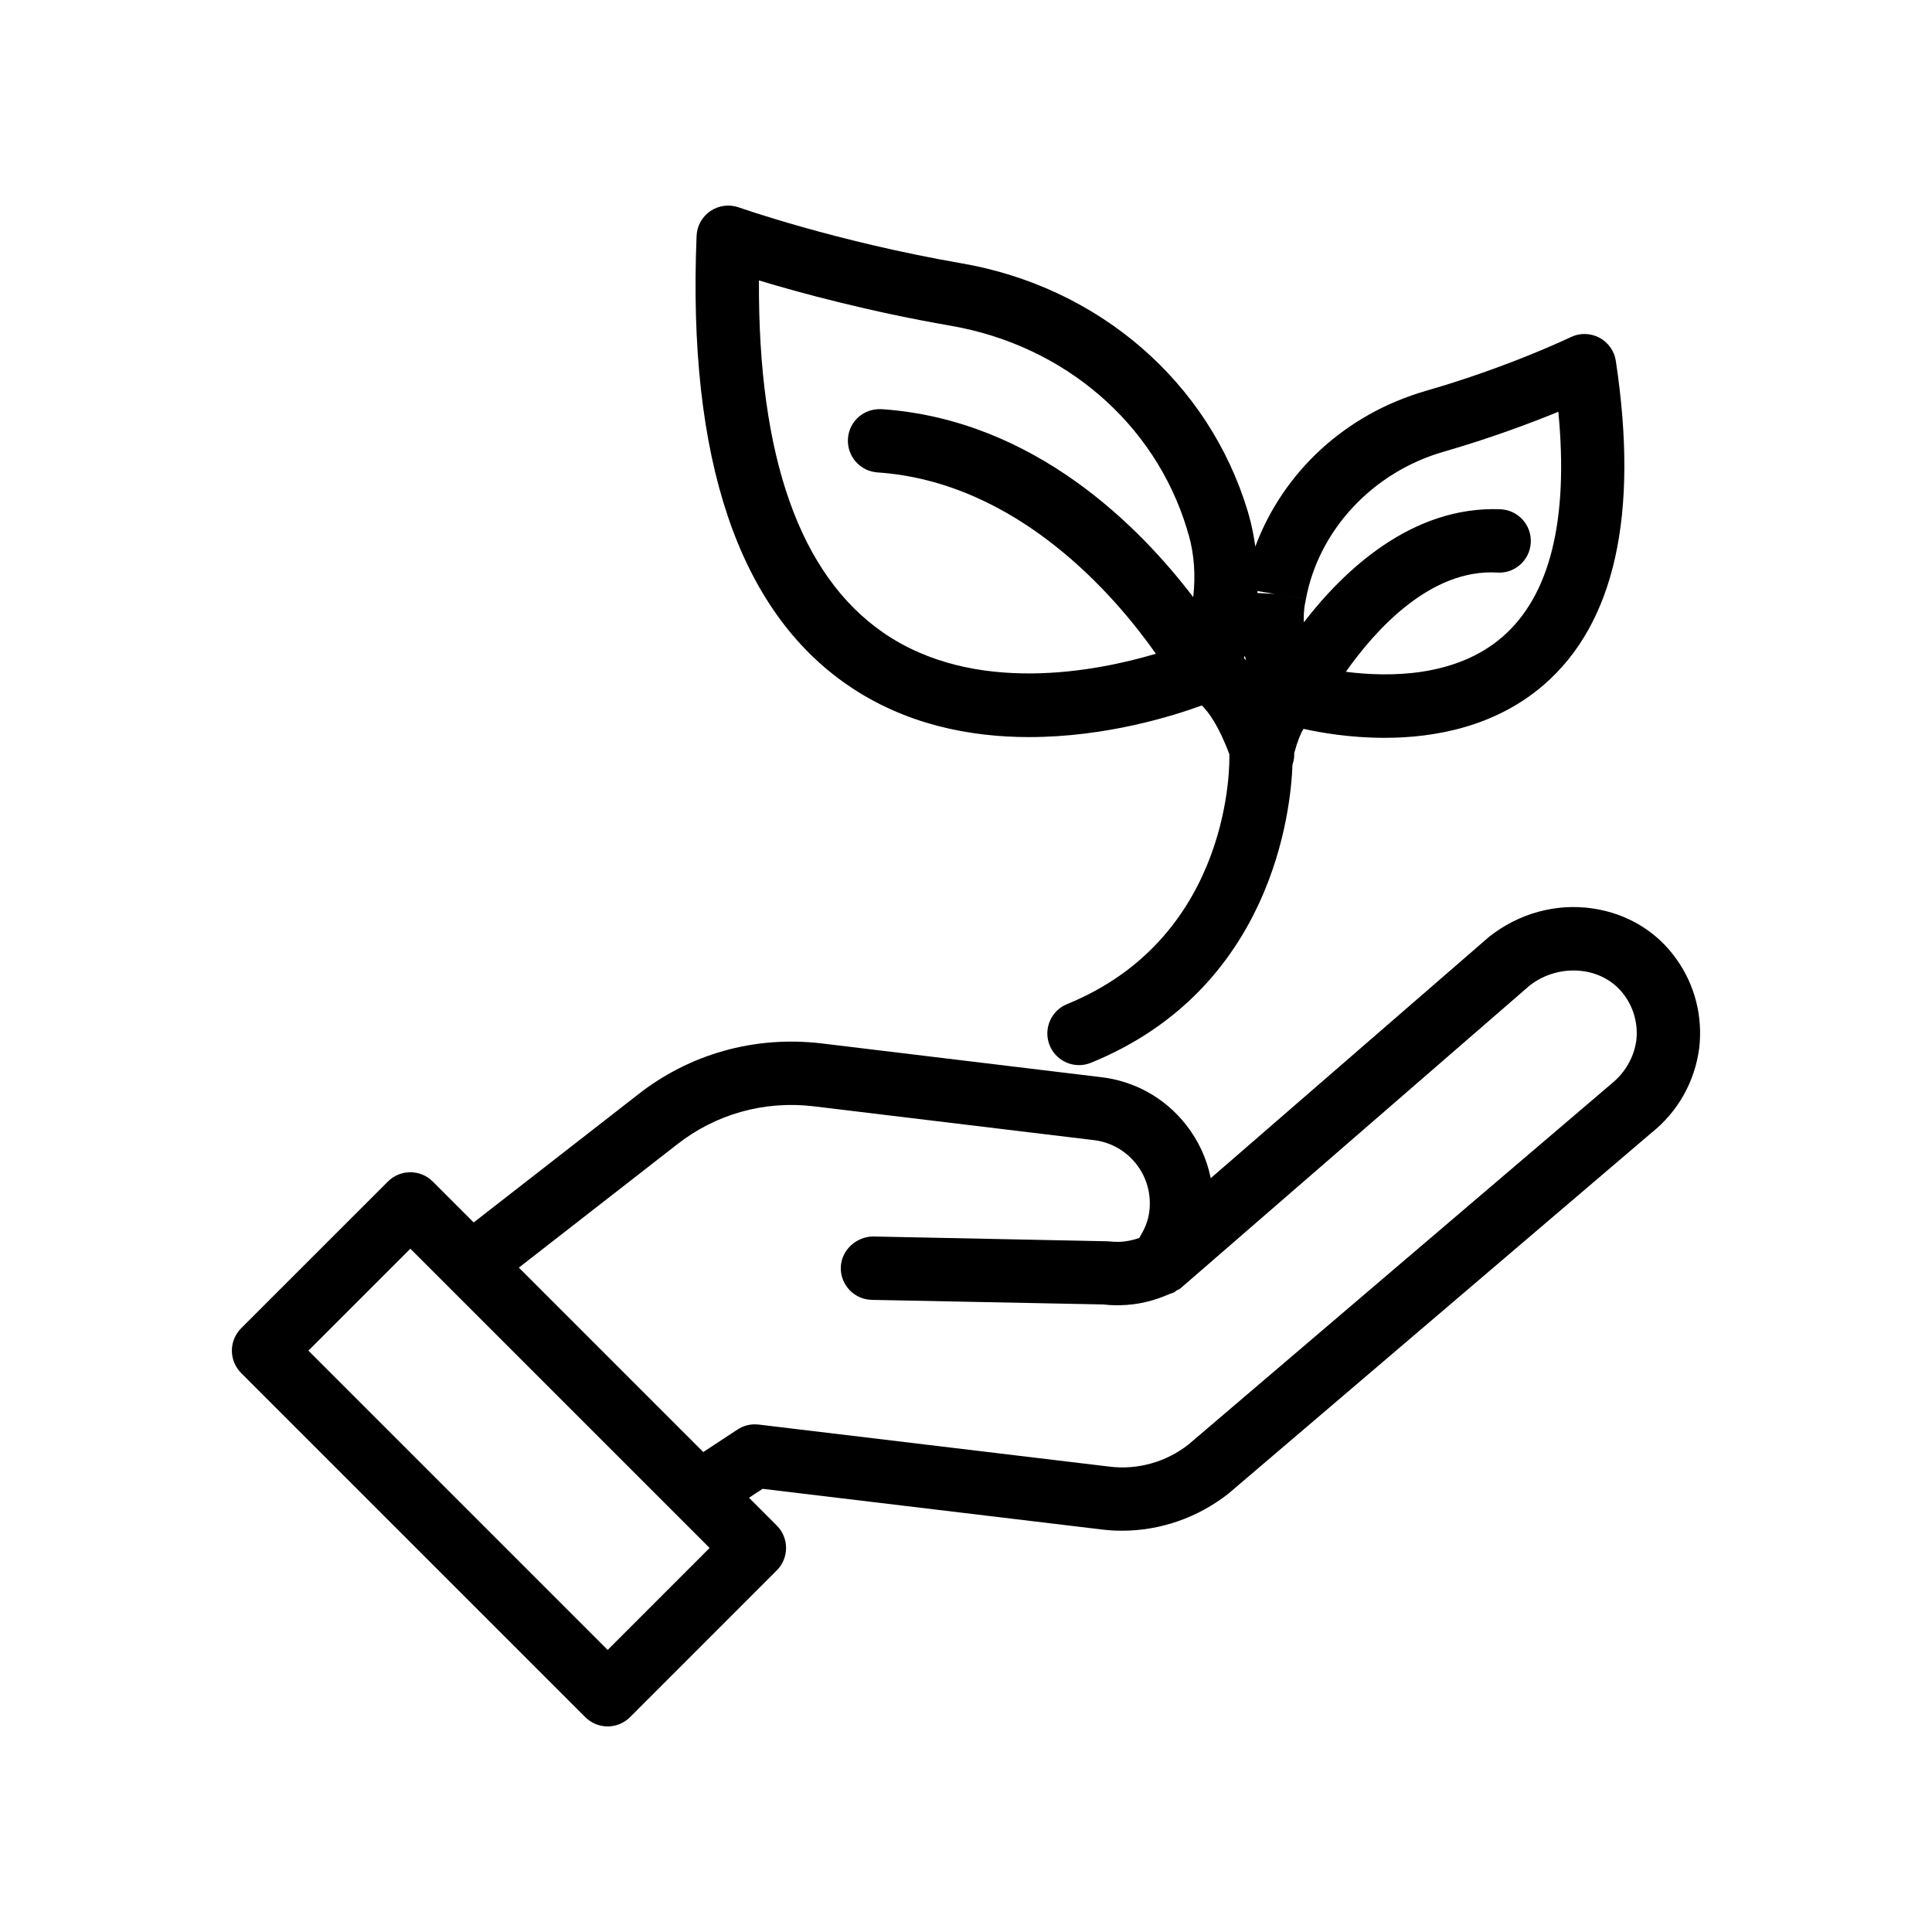
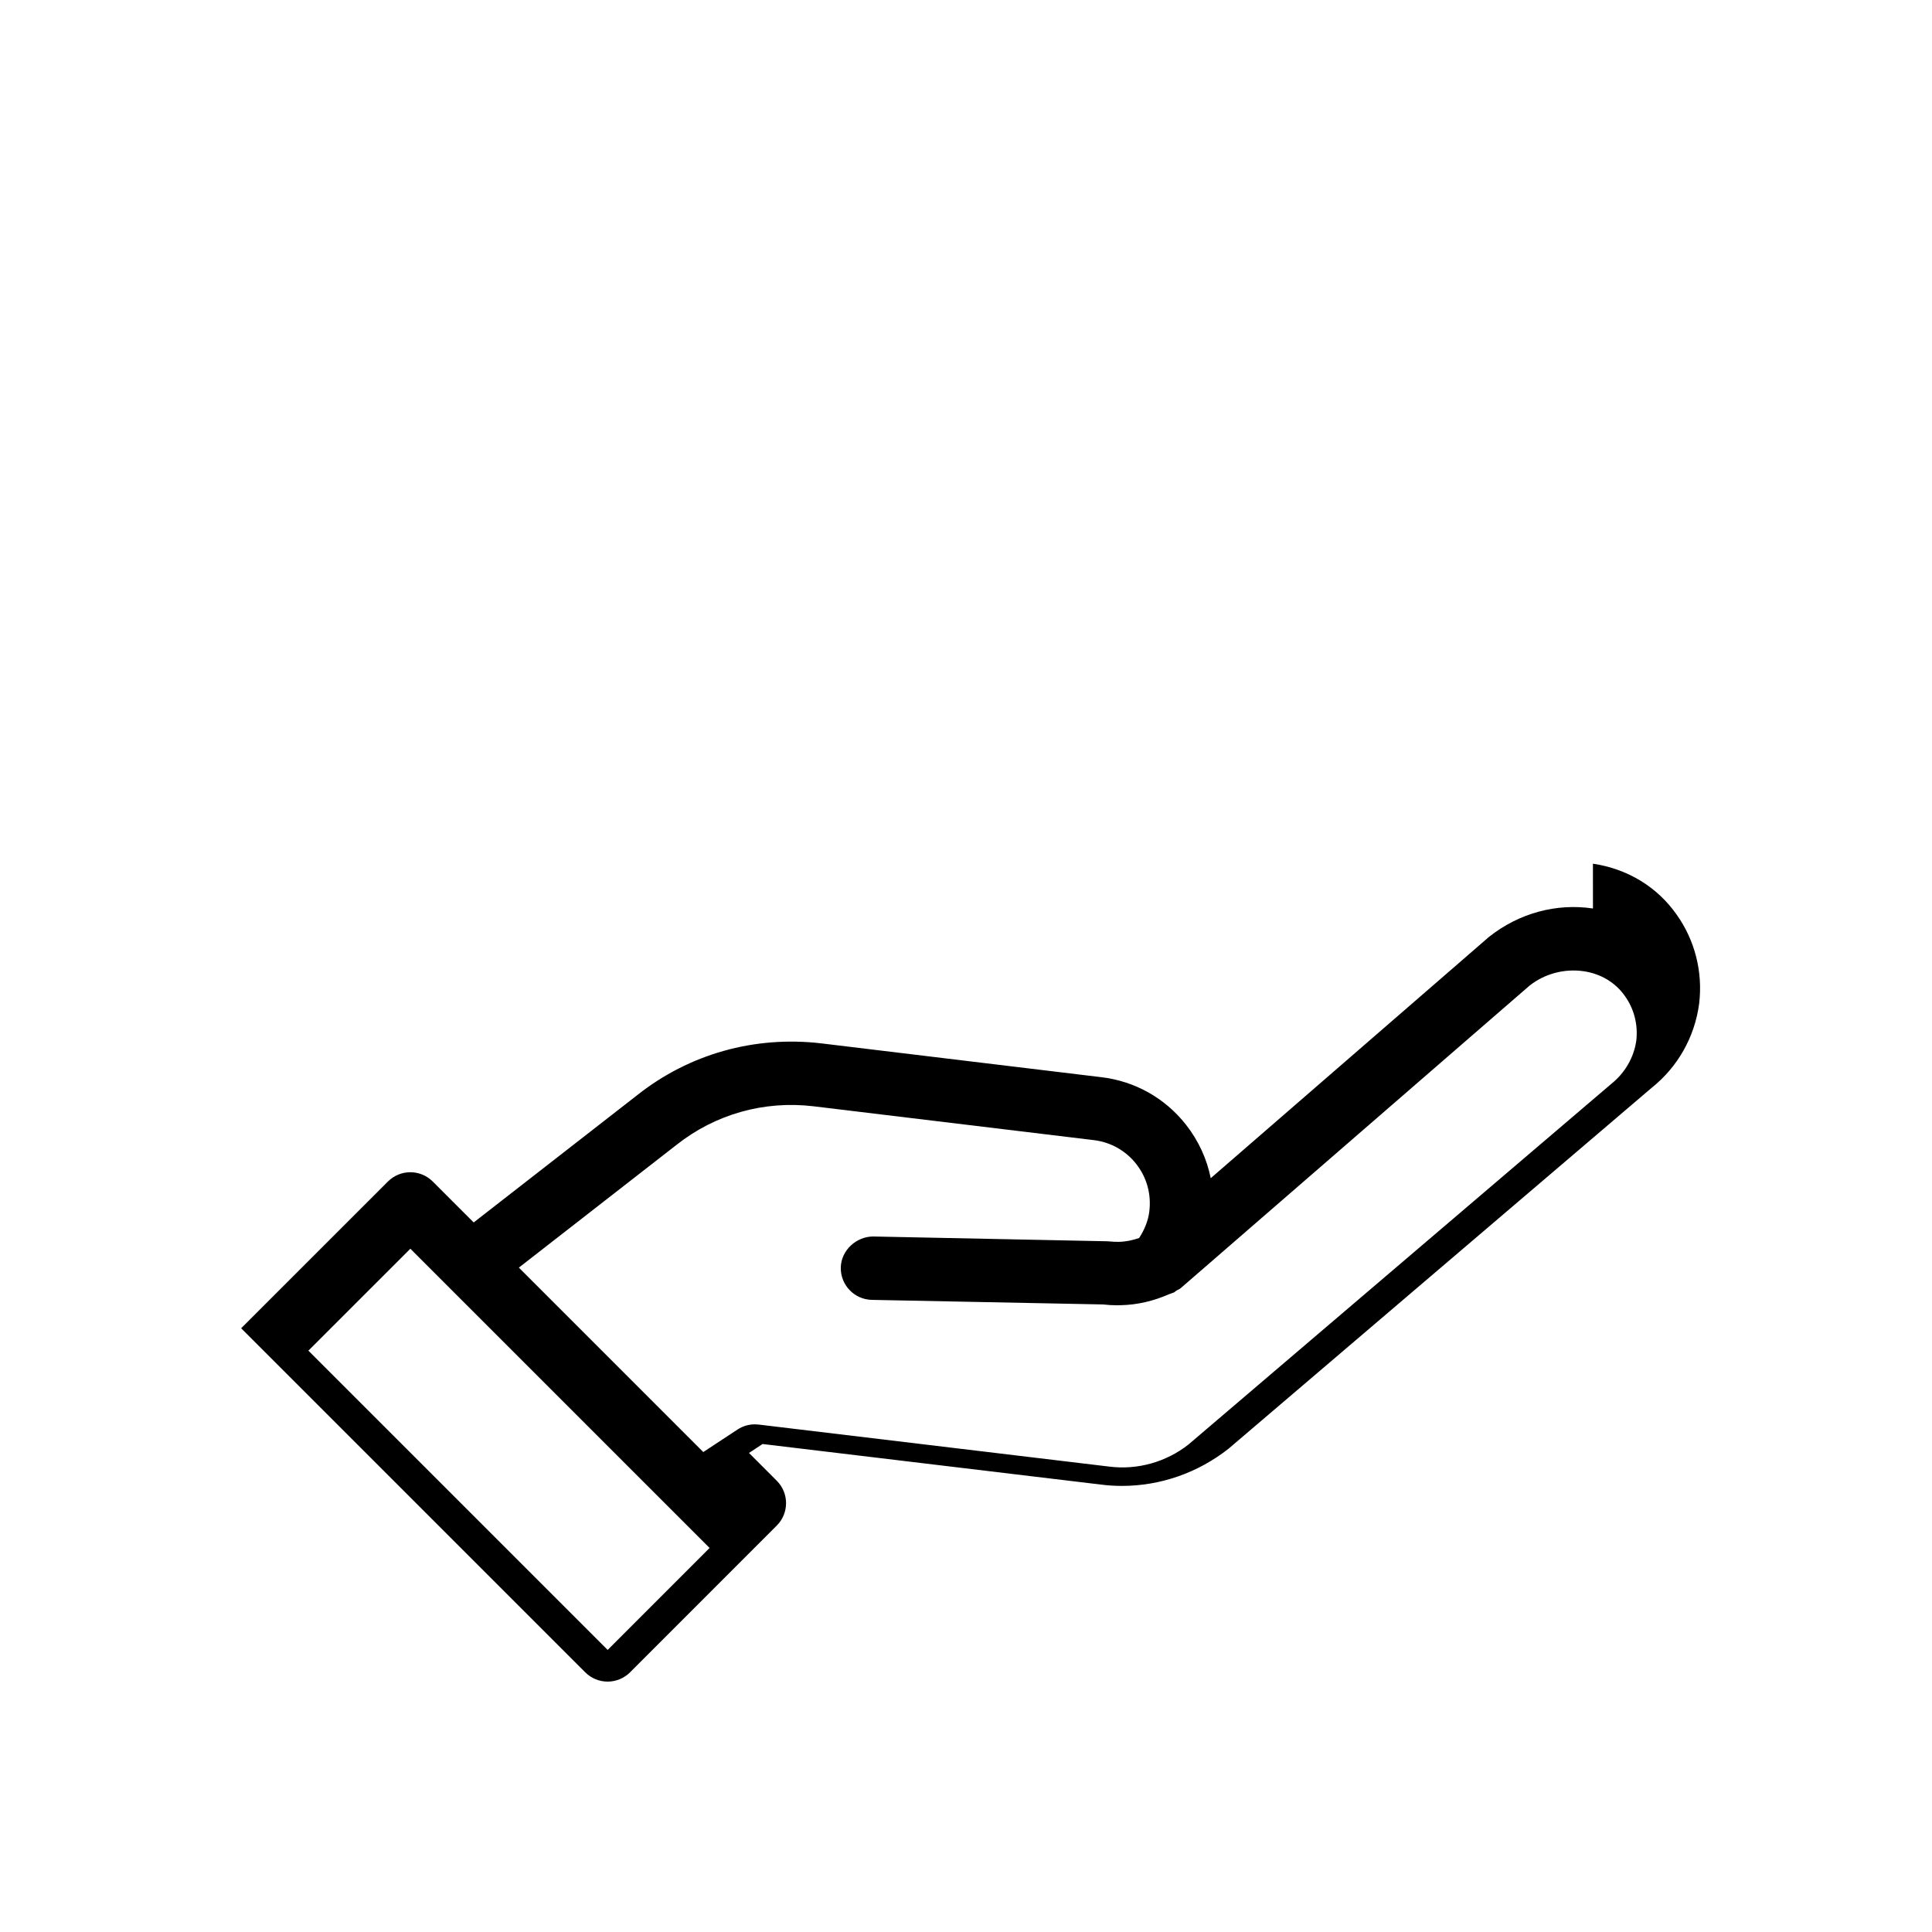
<svg xmlns="http://www.w3.org/2000/svg" fill="#000000" width="800px" height="800px" version="1.1" viewBox="144 144 512 512">
  <g>
-     <path d="m566.15 384.76c-9.699-1.453-19.605 1.23-27.535 7.512l-73.758 63.961c-1.023-5.117-3.246-9.953-6.566-14.18-5.574-7.086-13.578-11.555-22.484-12.594l-74.23-8.965c-17.664-2.051-34.957 2.844-48.684 13.711l-43.363 33.758-10.848-10.848c-3.281-3.281-8.594-3.281-11.875 0l-38.895 38.883c-1.574 1.574-2.461 3.707-2.461 5.938 0.004 2.231 0.891 4.363 2.465 5.938l91.184 91.184c1.574 1.574 3.707 2.461 5.938 2.461 2.231 0 4.363-0.887 5.938-2.461l38.883-38.895c3.281-3.281 3.281-8.594 0-11.875l-7.363-7.363 3.598-2.371 89.809 10.766c1.82 0.23 3.641 0.336 5.453 0.336 10.07 0 20.066-3.418 28.242-9.871l112.05-95.57c6.961-5.543 11.457-13.465 12.645-22.312 0.008-0.051 0.008-0.09 0.016-0.133 0.984-8.332-1.133-16.672-5.914-23.426-5.148-7.402-13.055-12.223-22.246-13.582zm-261.11 196.49-79.312-79.312 27.02-27.012 79.301 79.301zm272.6-161.52c-0.613 4.445-2.961 8.578-6.668 11.539l-112.02 95.543c-5.894 4.641-13.531 6.805-21.008 5.848l-92.898-11.137c-0.336-0.039-0.664-0.059-1-0.059-1.633 0-3.238 0.477-4.617 1.387l-9.055 5.961-48.871-48.879 41.754-32.512c10.266-8.125 23.164-11.809 36.352-10.242l74.219 8.961c4.469 0.523 8.469 2.762 11.266 6.305 2.805 3.559 4.043 7.996 3.492 12.555-0.289 2.539-1.32 4.934-2.699 7.082-1.672 0.582-3.438 0.984-5.434 1.02-0.762 0.016-1.461-0.016-2.969-0.148l-62.098-1.27c-4.41 0.016-8.469 3.602-8.57 8.227-0.09 4.633 3.59 8.469 8.227 8.57l61.305 1.215c1.207 0.141 2.426 0.215 3.582 0.215 0.328 0 0.648-0.008 0.969-0.016 4.566-0.082 8.859-1.137 12.875-2.902 0.297-0.086 0.574-0.191 0.859-0.312 0.16-0.078 0.34-0.102 0.5-0.18 0.227-0.109 0.359-0.312 0.57-0.441 0.41-0.246 0.859-0.391 1.23-0.715l92.398-80.129c4.019-3.18 9.258-4.566 14.359-3.828 4.566 0.672 8.438 3.008 10.965 6.625 2.402 3.387 3.461 7.551 2.984 11.719z" />
-     <path d="m426.78 410.1c-4.289 1.746-6.356 6.648-4.602 10.945 1.328 3.254 4.461 5.223 7.773 5.223 1.059 0 2.133-0.195 3.172-0.625 48.199-19.648 52.973-67.102 53.402-79.02 0.344-0.977 0.5-1.988 0.461-3.051 0.859-3.203 1.738-5.238 2.434-6.422 4.711 1.047 12.465 2.383 21.473 2.383 13.309 0 29.324-2.918 42.156-13.98 18.875-16.27 25.328-45.164 19.164-85.902-0.395-2.641-2.027-4.93-4.387-6.176-2.352-1.23-5.176-1.289-7.578-0.121-0.164 0.074-16.383 7.898-38.383 14.234-21.352 6.16-37.828 21.527-45.188 41.246-0.402-2.769-0.926-5.539-1.711-8.297-0.105-0.285-0.172-0.59-0.254-0.887-0.023-0.098-0.059-0.195-0.082-0.285-10.355-34.145-39.402-59.277-75.801-65.582-33.531-5.812-58.762-14.734-59.016-14.816-2.508-0.895-5.289-0.543-7.519 0.941-2.215 1.492-3.582 3.953-3.691 6.617-2.418 59.055 11.055 99.113 40.051 119.04 15.211 10.453 32.383 13.77 48.059 13.77 20.352 0 38.121-5.578 45.785-8.383 1.648 1.574 4.445 5.246 7.328 13.02-0.004 0.156-0.047 0.309-0.039 0.465 0.016 0.473 1.281 47.609-43.008 65.664zm63.305-107.37c3.418-18.293 17.727-33.605 36.441-39 12.504-3.609 23.141-7.609 30.453-10.609 2.762 28.699-2.215 48.75-14.832 59.672-12.387 10.727-30.102 10.688-41.477 9.238 7.785-11.043 22.402-27.398 40.215-26.293 4.625 0.27 8.578-3.344 8.789-7.988 0.223-4.633-3.356-8.57-7.988-8.789-23.66-0.969-41.762 16.453-52.16 29.965-0.051-1.57 0.008-3.125 0.254-4.629 0.121-0.508 0.215-1.023 0.305-1.559l-8.258-1.551zm-12.844-2.09 4.551 0.742-4.574-0.234c0.008-0.168 0.016-0.336 0.023-0.508zm-17.027 1.609c-14.012-18.434-42.016-47.055-82.543-49.816-4.746-0.254-8.633 3.18-8.953 7.805-0.312 4.633 3.18 8.633 7.805 8.953 37.305 2.539 63.148 32.922 73.797 48.059-15.777 4.695-48.066 11.066-72.211-5.566-22.156-15.285-33.234-46.656-32.98-93.367 10.891 3.289 29.051 8.234 50.84 12.012 30.062 5.207 54.023 25.805 62.559 53.777 0.203 0.762 0.41 1.484 0.492 1.633 1.512 5.356 1.836 10.918 1.195 16.512zm13.656 15.508c0.094 0.414 0.273 0.812 0.379 1.223-0.199-0.195-0.398-0.395-0.598-0.578 0.078-0.211 0.141-0.43 0.219-0.645z" />
+     <path d="m566.15 384.76c-9.699-1.453-19.605 1.23-27.535 7.512l-73.758 63.961c-1.023-5.117-3.246-9.953-6.566-14.18-5.574-7.086-13.578-11.555-22.484-12.594l-74.23-8.965c-17.664-2.051-34.957 2.844-48.684 13.711l-43.363 33.758-10.848-10.848c-3.281-3.281-8.594-3.281-11.875 0l-38.895 38.883l91.184 91.184c1.574 1.574 3.707 2.461 5.938 2.461 2.231 0 4.363-0.887 5.938-2.461l38.883-38.895c3.281-3.281 3.281-8.594 0-11.875l-7.363-7.363 3.598-2.371 89.809 10.766c1.82 0.23 3.641 0.336 5.453 0.336 10.07 0 20.066-3.418 28.242-9.871l112.05-95.57c6.961-5.543 11.457-13.465 12.645-22.312 0.008-0.051 0.008-0.09 0.016-0.133 0.984-8.332-1.133-16.672-5.914-23.426-5.148-7.402-13.055-12.223-22.246-13.582zm-261.11 196.49-79.312-79.312 27.02-27.012 79.301 79.301zm272.6-161.52c-0.613 4.445-2.961 8.578-6.668 11.539l-112.02 95.543c-5.894 4.641-13.531 6.805-21.008 5.848l-92.898-11.137c-0.336-0.039-0.664-0.059-1-0.059-1.633 0-3.238 0.477-4.617 1.387l-9.055 5.961-48.871-48.879 41.754-32.512c10.266-8.125 23.164-11.809 36.352-10.242l74.219 8.961c4.469 0.523 8.469 2.762 11.266 6.305 2.805 3.559 4.043 7.996 3.492 12.555-0.289 2.539-1.32 4.934-2.699 7.082-1.672 0.582-3.438 0.984-5.434 1.02-0.762 0.016-1.461-0.016-2.969-0.148l-62.098-1.27c-4.41 0.016-8.469 3.602-8.57 8.227-0.09 4.633 3.59 8.469 8.227 8.57l61.305 1.215c1.207 0.141 2.426 0.215 3.582 0.215 0.328 0 0.648-0.008 0.969-0.016 4.566-0.082 8.859-1.137 12.875-2.902 0.297-0.086 0.574-0.191 0.859-0.312 0.16-0.078 0.34-0.102 0.5-0.18 0.227-0.109 0.359-0.312 0.57-0.441 0.41-0.246 0.859-0.391 1.23-0.715l92.398-80.129c4.019-3.18 9.258-4.566 14.359-3.828 4.566 0.672 8.438 3.008 10.965 6.625 2.402 3.387 3.461 7.551 2.984 11.719z" />
  </g>
</svg>